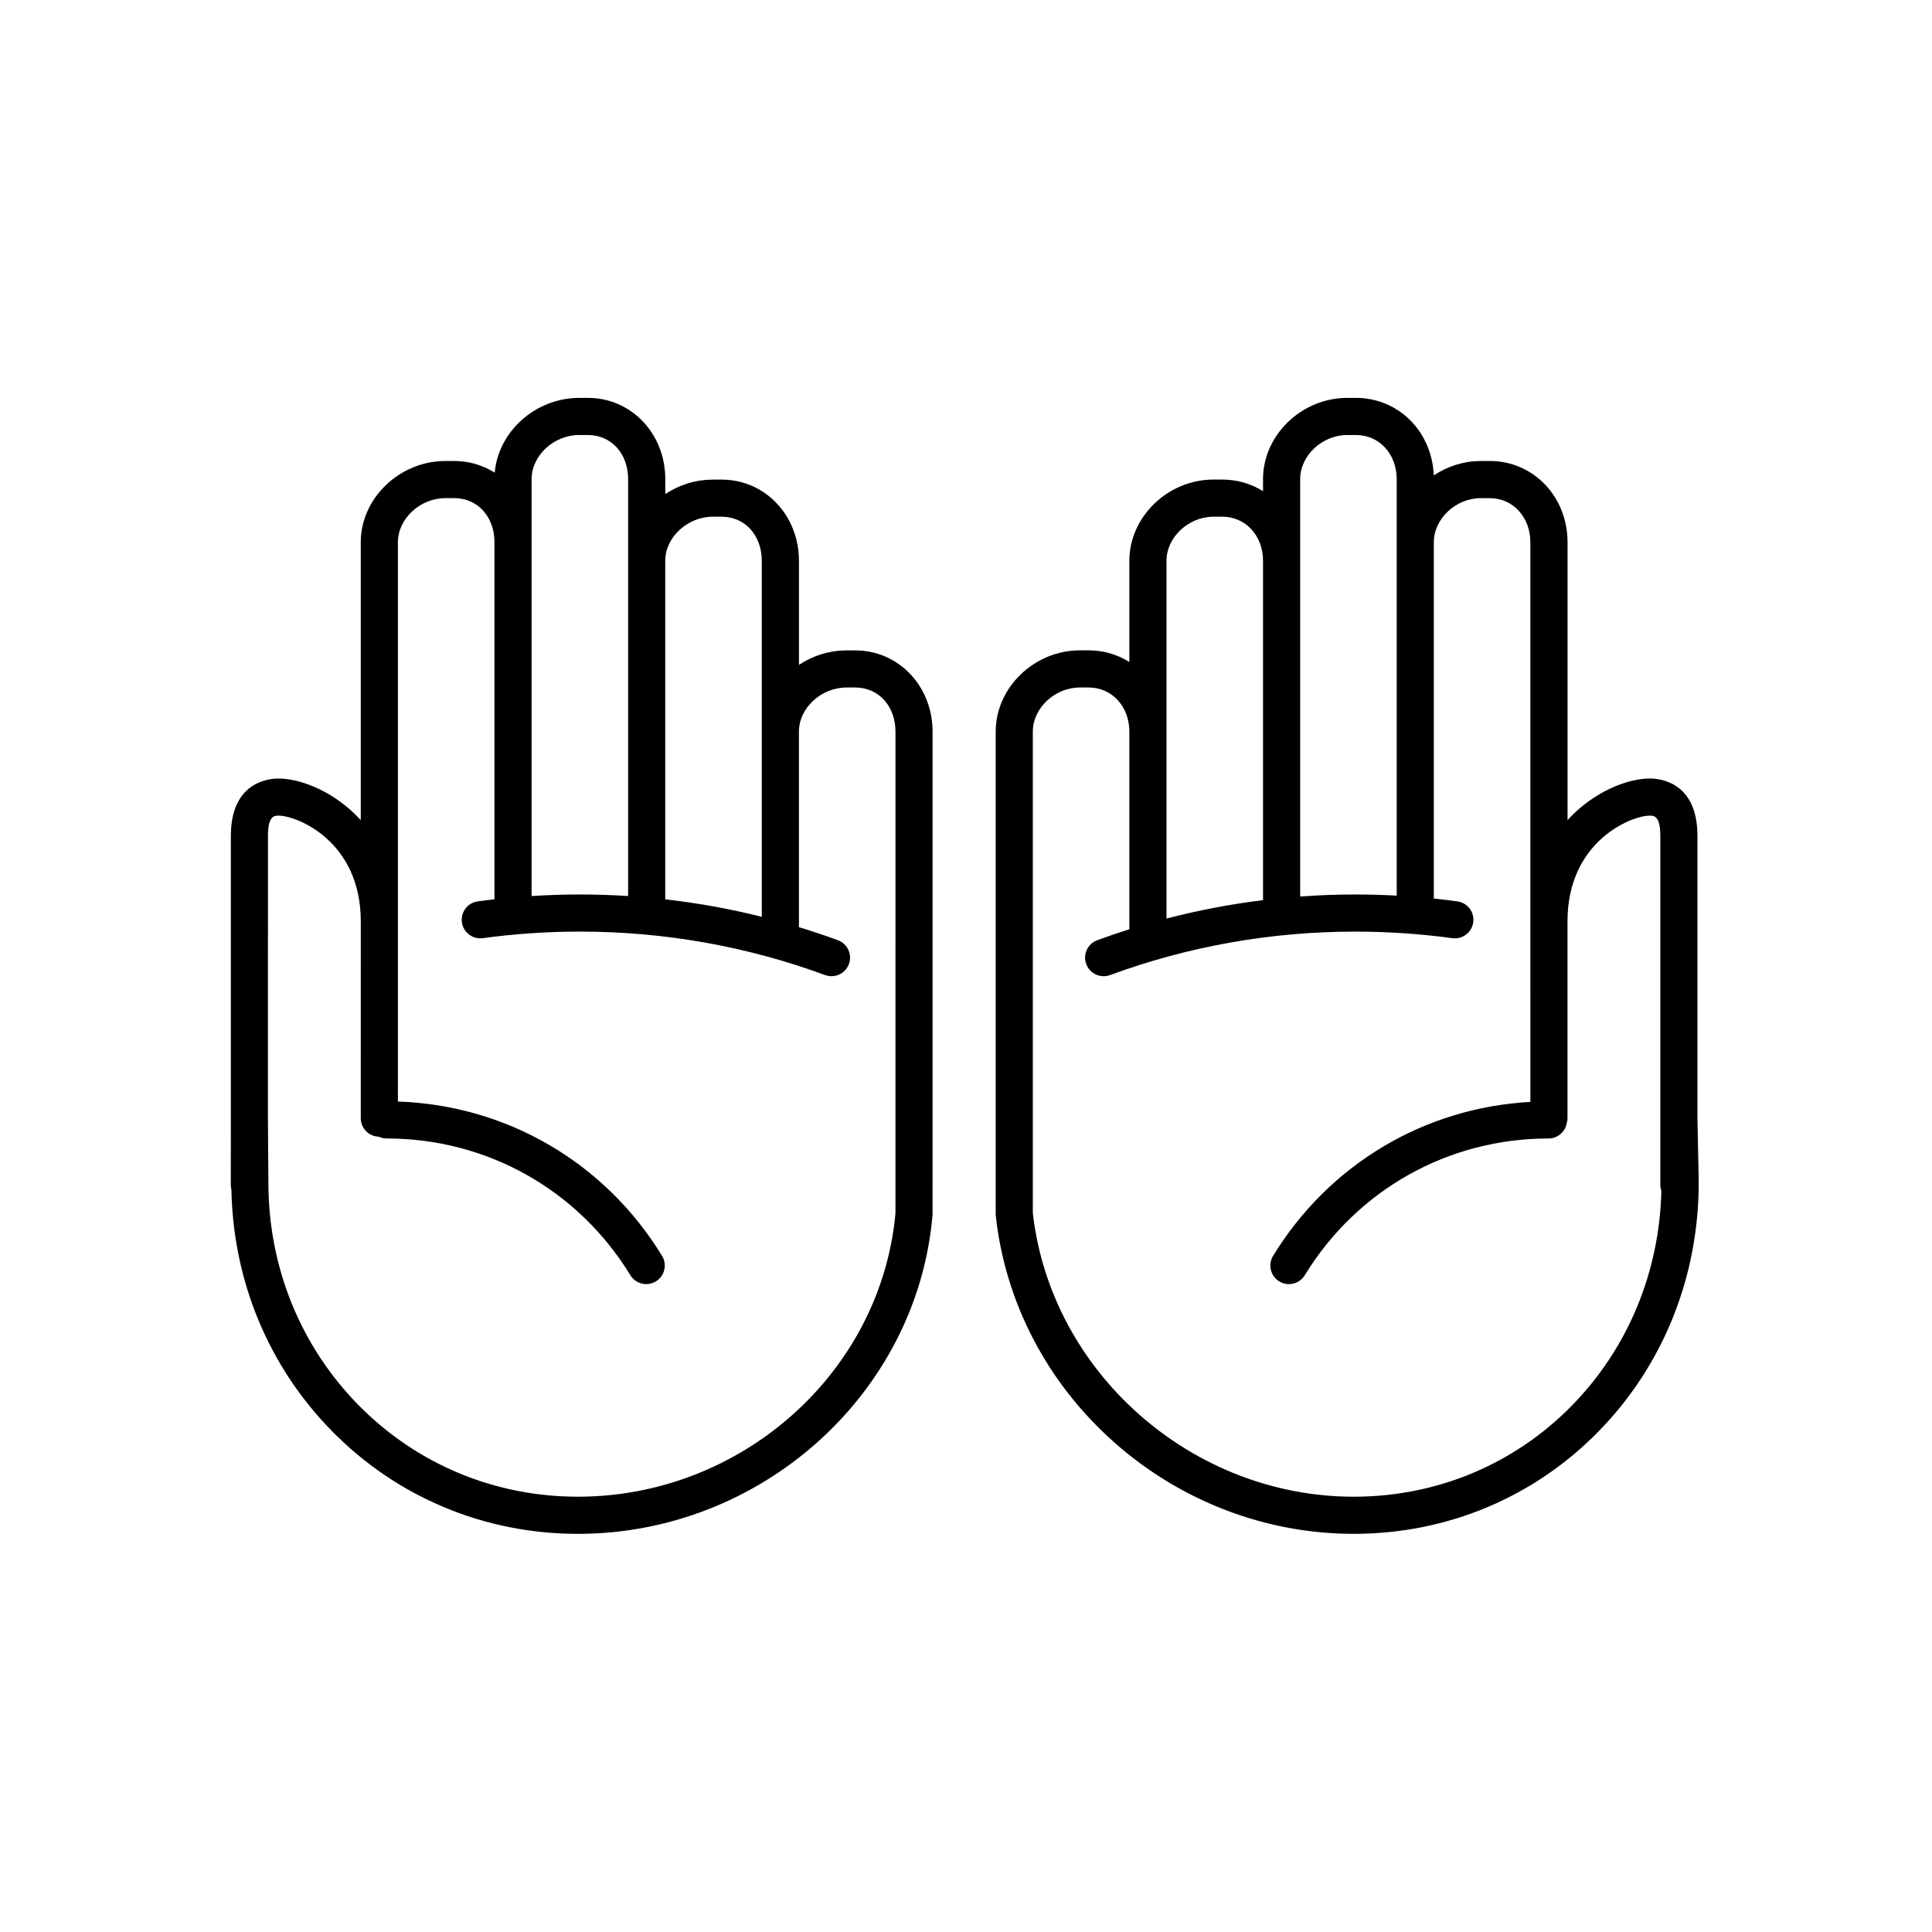
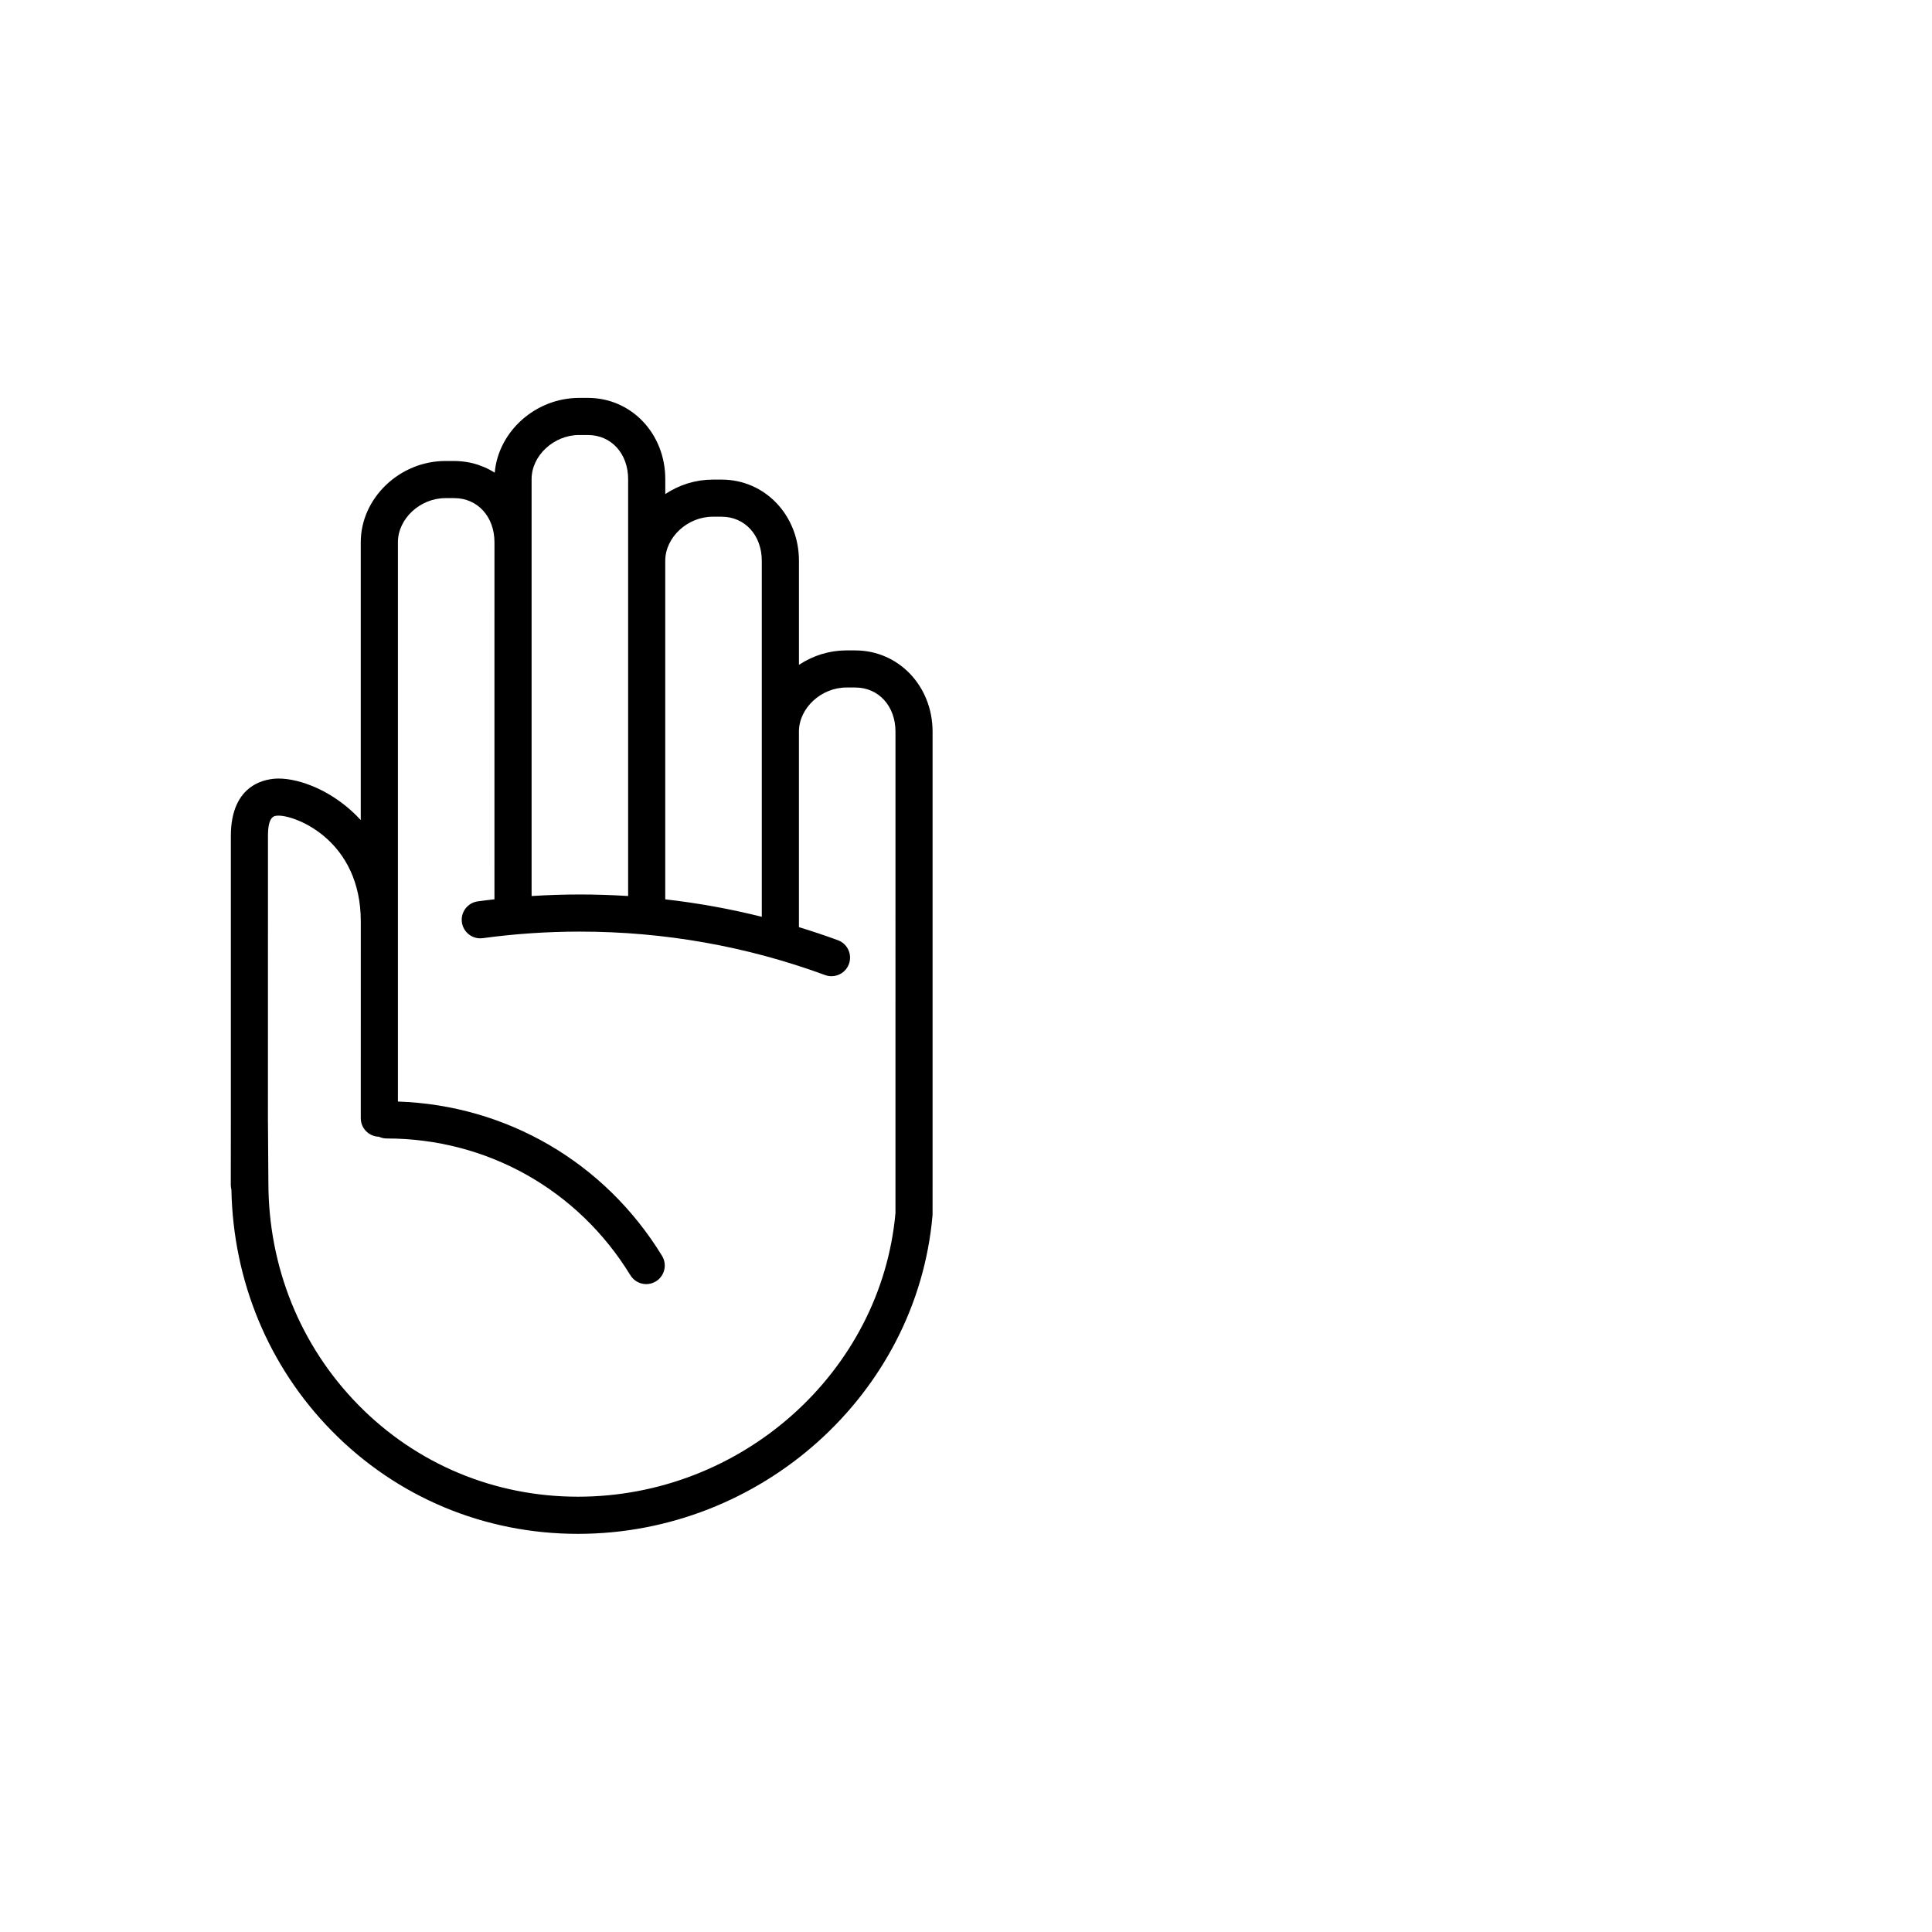
<svg xmlns="http://www.w3.org/2000/svg" fill="#000000" width="800px" height="800px" version="1.1" viewBox="144 144 512 512">
  <g>
-     <path d="m593.86 441.36c-0.004-0.129-0.008-0.254-0.016-0.379v-75.438c0-14.133-9.691-15.23-12.66-15.23-0.352 0-0.715 0.016-1.09 0.039-0.121 0.008-0.25 0.023-0.375 0.035-0.254 0.023-0.508 0.047-0.77 0.078-0.156 0.02-0.312 0.047-0.469 0.07-0.242 0.035-0.484 0.074-0.73 0.121-0.172 0.031-0.348 0.07-0.523 0.105-0.242 0.051-0.48 0.102-0.727 0.16-0.184 0.043-0.367 0.094-0.555 0.141-0.242 0.062-0.488 0.133-0.734 0.203-0.191 0.055-0.383 0.113-0.578 0.176-0.25 0.078-0.5 0.164-0.75 0.25-0.195 0.066-0.391 0.137-0.586 0.207-0.258 0.094-0.52 0.195-0.777 0.301-0.195 0.078-0.391 0.152-0.582 0.234-0.27 0.113-0.543 0.238-0.816 0.359-0.188 0.086-0.371 0.164-0.559 0.254-0.305 0.145-0.613 0.301-0.918 0.461-0.156 0.078-0.309 0.152-0.465 0.234-0.461 0.246-0.922 0.5-1.379 0.773-0.086 0.051-0.176 0.109-0.262 0.164-0.375 0.227-0.75 0.457-1.121 0.699-0.168 0.109-0.332 0.227-0.5 0.34-0.293 0.199-0.586 0.398-0.875 0.605-0.184 0.133-0.367 0.273-0.551 0.41-0.27 0.203-0.543 0.406-0.809 0.621-0.188 0.152-0.375 0.305-0.562 0.461-0.262 0.215-0.52 0.434-0.777 0.656-0.188 0.164-0.375 0.332-0.562 0.504-0.25 0.23-0.5 0.465-0.75 0.703-0.184 0.176-0.367 0.355-0.547 0.539-0.246 0.246-0.492 0.504-0.734 0.762-0.109 0.117-0.223 0.227-0.332 0.344v-73.629c0-12.07-9.055-21.527-20.609-21.527h-2.348c-0.508 0-1.016 0.023-1.516 0.059-0.121 0.008-0.246 0.02-0.367 0.027-0.496 0.043-0.992 0.094-1.48 0.172-0.023 0.004-0.047 0.008-0.07 0.012-0.469 0.074-0.934 0.164-1.395 0.27-0.117 0.027-0.234 0.051-0.348 0.078-0.473 0.113-0.945 0.238-1.406 0.383-0.039 0.012-0.078 0.027-0.121 0.039-0.43 0.137-0.855 0.289-1.273 0.449-0.109 0.043-0.219 0.082-0.324 0.125-0.445 0.18-0.887 0.367-1.32 0.574-0.051 0.023-0.098 0.051-0.148 0.074-0.391 0.191-0.777 0.395-1.156 0.605-0.098 0.055-0.199 0.109-0.297 0.168-0.41 0.238-0.816 0.484-1.211 0.746-0.016 0.012-0.031 0.02-0.043 0.027-0.008-0.219-0.043-0.43-0.055-0.648-0.023-0.348-0.051-0.691-0.09-1.031-0.043-0.379-0.098-0.75-0.16-1.121-0.055-0.332-0.109-0.664-0.18-0.992-0.078-0.367-0.168-0.727-0.262-1.082-0.082-0.32-0.168-0.637-0.266-0.953-0.109-0.352-0.23-0.695-0.355-1.039-0.109-0.305-0.223-0.605-0.344-0.902-0.141-0.336-0.293-0.664-0.449-0.992-0.137-0.285-0.27-0.574-0.418-0.852-0.172-0.32-0.355-0.629-0.539-0.941-0.16-0.266-0.316-0.535-0.488-0.793-0.199-0.301-0.414-0.59-0.625-0.879-0.184-0.246-0.359-0.496-0.551-0.738-0.227-0.281-0.469-0.547-0.707-0.812-0.203-0.227-0.398-0.457-0.609-0.672-0.25-0.258-0.52-0.5-0.785-0.742-0.219-0.203-0.438-0.41-0.664-0.605-0.277-0.234-0.57-0.449-0.859-0.664-0.238-0.18-0.469-0.363-0.715-0.535-0.301-0.207-0.617-0.395-0.93-0.582-0.25-0.152-0.496-0.316-0.754-0.457-0.328-0.18-0.668-0.336-1.004-0.496-0.262-0.125-0.516-0.262-0.785-0.375-0.352-0.152-0.719-0.277-1.082-0.406-0.266-0.098-0.527-0.207-0.797-0.293-0.387-0.121-0.789-0.211-1.184-0.309-0.262-0.066-0.516-0.145-0.781-0.199-0.449-0.09-0.906-0.148-1.363-0.211-0.227-0.031-0.449-0.078-0.676-0.102-0.691-0.07-1.395-0.105-2.109-0.105h-2.348c-12.121-0.004-22.336 9.855-22.336 21.523v3.199c-0.207-0.129-0.422-0.246-0.637-0.367-0.121-0.07-0.238-0.145-0.359-0.211-0.516-0.285-1.047-0.551-1.59-0.789-0.105-0.047-0.219-0.086-0.324-0.133-0.461-0.195-0.93-0.367-1.41-0.527-0.145-0.047-0.289-0.098-0.438-0.145-0.578-0.18-1.16-0.336-1.762-0.461-0.078-0.016-0.156-0.027-0.234-0.043-0.535-0.105-1.074-0.188-1.621-0.25-0.164-0.02-0.328-0.039-0.492-0.055-0.625-0.059-1.258-0.098-1.902-0.098h-2.348c-12.094 0-22.309 9.859-22.309 21.527v26.816c-0.207-0.129-0.422-0.246-0.637-0.367-0.121-0.07-0.238-0.145-0.359-0.211-0.516-0.285-1.047-0.547-1.586-0.789-0.109-0.047-0.223-0.09-0.332-0.137-0.457-0.191-0.922-0.367-1.398-0.523-0.148-0.051-0.297-0.102-0.445-0.148-0.574-0.176-1.156-0.336-1.754-0.461-0.082-0.02-0.164-0.027-0.242-0.043-0.531-0.105-1.07-0.188-1.613-0.25-0.164-0.02-0.328-0.039-0.496-0.055-0.625-0.059-1.258-0.098-1.902-0.098h-2.348c-12.094 0.004-22.309 9.859-22.309 21.527v127.86c0 0.18 0.012 0.359 0.031 0.539 2.516 22.906 13.613 44.16 31.246 59.844 17.664 15.711 40.254 24.363 63.613 24.363 24.785 0 47.883-9.699 65.035-27.309 17.016-17.473 26.387-40.832 26.387-65.871zm-105.3-170.39c0-6.227 5.824-11.688 12.465-11.688h2.348c6.141 0 10.77 5.023 10.77 11.688v110.38c-3.652-0.199-7.309-0.305-10.961-0.305-4.898 0-9.773 0.188-14.625 0.539v-88.965zm-35.426 21.648c0-6.227 5.824-11.688 12.465-11.688h2.348c6.141 0 10.77 5.023 10.77 11.688v89.93c-8.641 1.062-17.18 2.691-25.586 4.879v-49.547zm107.61 223.69c-15.285 15.691-35.879 24.336-57.988 24.336-42.969 0-80.273-33-85.047-75.18v-127.58c0-6.227 5.824-11.688 12.465-11.688h2.348c6.141 0 10.77 5.023 10.77 11.688v52.375c-2.856 0.906-5.695 1.871-8.512 2.91-2.551 0.938-3.856 3.766-2.918 6.316 0.73 1.988 2.613 3.223 4.617 3.223 0.562 0 1.137-0.098 1.699-0.305 20.781-7.641 42.652-11.516 65.004-11.516 8.602 0 17.25 0.586 25.707 1.738 2.691 0.367 5.172-1.516 5.539-4.211 0.367-2.691-1.516-5.172-4.211-5.539-2.07-0.281-4.148-0.531-6.238-0.746v-94.43c0-6.227 5.824-11.688 12.465-11.688h2.348c6.141 0 10.77 5.023 10.77 11.688v100.48l0.004 45.273v2.562c-28.105 1.543-53.34 16.543-68.18 40.805-1.418 2.316-0.688 5.348 1.629 6.766 0.801 0.492 1.688 0.723 2.562 0.723 1.656 0 3.273-0.836 4.203-2.356 13.879-22.691 38.027-36.242 64.594-36.242 2.422 0 4.426-1.758 4.832-4.062 0.117-0.418 0.199-0.852 0.199-1.309v-52.16c0-21.312 16.977-28.023 21.781-28.023 1.125 0 2.82 0 2.82 5.391v92.508c0 0.555 0.113 1.082 0.281 1.578-0.539 21.52-8.836 41.574-23.543 56.676z" />
    <path d="m370.66 316.36h-2.348c-0.516 0-1.023 0.023-1.531 0.059-0.121 0.008-0.246 0.02-0.367 0.027-0.5 0.043-1 0.098-1.492 0.172-0.027 0.004-0.055 0.012-0.082 0.016-0.473 0.074-0.938 0.168-1.398 0.27-0.113 0.027-0.23 0.051-0.344 0.078-0.48 0.113-0.953 0.238-1.422 0.383-0.047 0.016-0.09 0.031-0.137 0.047-0.43 0.137-0.855 0.289-1.273 0.449-0.105 0.039-0.211 0.082-0.316 0.121-0.449 0.18-0.895 0.371-1.328 0.578-0.062 0.027-0.117 0.059-0.18 0.09-0.387 0.188-0.766 0.391-1.145 0.598-0.098 0.055-0.195 0.109-0.293 0.164-0.414 0.238-0.816 0.484-1.211 0.746-0.02 0.012-0.043 0.023-0.062 0.039v-27.57c0-12.07-9-21.527-20.488-21.527h-2.348c-0.512 0-1.023 0.023-1.531 0.059-0.121 0.008-0.246 0.02-0.367 0.027-0.5 0.043-1 0.098-1.492 0.172-0.031 0.004-0.062 0.012-0.094 0.016-0.469 0.074-0.93 0.164-1.387 0.266-0.117 0.027-0.234 0.051-0.352 0.082-0.477 0.113-0.949 0.238-1.414 0.383-0.055 0.016-0.102 0.035-0.156 0.051-0.426 0.133-0.84 0.281-1.254 0.441-0.109 0.043-0.219 0.082-0.328 0.125-0.449 0.18-0.887 0.367-1.32 0.574l-0.188 0.094c-0.383 0.188-0.762 0.387-1.133 0.594-0.098 0.055-0.199 0.109-0.297 0.164-0.414 0.238-0.82 0.484-1.215 0.746-0.02 0.012-0.039 0.023-0.059 0.035v-3.957c0-12.07-9-21.527-20.488-21.527h-2.348c-0.691 0-1.375 0.035-2.055 0.098-0.043 0.004-0.086 0.004-0.129 0.012-0.648 0.062-1.289 0.16-1.926 0.277-0.066 0.012-0.137 0.023-0.203 0.035-0.613 0.121-1.219 0.27-1.816 0.438-0.082 0.023-0.164 0.043-0.242 0.066-0.582 0.172-1.156 0.367-1.719 0.586-0.086 0.035-0.176 0.066-0.262 0.102-0.555 0.223-1.098 0.465-1.633 0.727-0.086 0.043-0.176 0.086-0.262 0.129-0.527 0.27-1.047 0.555-1.547 0.863-0.082 0.051-0.16 0.098-0.242 0.148-0.504 0.316-0.992 0.645-1.469 0.996-0.07 0.051-0.137 0.105-0.207 0.156-0.477 0.359-0.945 0.738-1.391 1.133-0.055 0.047-0.105 0.098-0.16 0.148-0.453 0.41-0.895 0.836-1.312 1.277-0.035 0.035-0.066 0.074-0.098 0.109-0.434 0.465-0.848 0.945-1.238 1.441-0.008 0.012-0.016 0.02-0.023 0.031-0.391 0.496-0.754 1.016-1.102 1.543-0.02 0.031-0.043 0.062-0.066 0.094-0.332 0.516-0.641 1.047-0.926 1.59-0.031 0.059-0.062 0.113-0.094 0.172-0.273 0.531-0.523 1.074-0.754 1.625l-0.094 0.223c-0.219 0.547-0.414 1.102-0.586 1.664-0.027 0.086-0.055 0.172-0.078 0.258-0.164 0.562-0.301 1.133-0.418 1.711-0.02 0.09-0.035 0.184-0.051 0.273-0.105 0.582-0.188 1.168-0.242 1.762-0.004 0.043-0.016 0.082-0.02 0.125-0.215-0.137-0.438-0.258-0.656-0.383-0.113-0.066-0.227-0.137-0.34-0.199-0.516-0.285-1.043-0.551-1.586-0.793-0.105-0.047-0.215-0.09-0.324-0.133-0.461-0.195-0.926-0.371-1.402-0.531-0.145-0.047-0.285-0.098-0.43-0.145-0.574-0.18-1.156-0.336-1.754-0.461-0.078-0.016-0.16-0.027-0.234-0.043-0.531-0.105-1.066-0.188-1.609-0.25-0.164-0.02-0.328-0.039-0.492-0.055-0.621-0.059-1.25-0.098-1.891-0.098h-2.348c-12.16 0.012-22.434 9.867-22.434 21.535v73.629c-0.109-0.117-0.223-0.227-0.332-0.344-0.242-0.258-0.488-0.512-0.734-0.762-0.18-0.184-0.363-0.359-0.547-0.539-0.246-0.238-0.496-0.473-0.75-0.703-0.188-0.172-0.375-0.34-0.562-0.504-0.258-0.223-0.516-0.441-0.777-0.656-0.188-0.156-0.375-0.312-0.562-0.461-0.27-0.211-0.539-0.418-0.809-0.621-0.184-0.137-0.367-0.277-0.551-0.41-0.293-0.211-0.582-0.41-0.875-0.605-0.168-0.113-0.332-0.23-0.5-0.34-0.371-0.242-0.746-0.473-1.121-0.699-0.086-0.055-0.176-0.109-0.262-0.164-0.461-0.273-0.922-0.527-1.379-0.773-0.156-0.082-0.309-0.156-0.465-0.234-0.309-0.156-0.613-0.312-0.918-0.461-0.188-0.09-0.371-0.168-0.559-0.254-0.273-0.121-0.547-0.246-0.816-0.359-0.195-0.082-0.391-0.16-0.582-0.234-0.262-0.102-0.52-0.207-0.777-0.301-0.195-0.07-0.391-0.141-0.586-0.207-0.25-0.086-0.504-0.172-0.75-0.25-0.195-0.062-0.387-0.117-0.578-0.176-0.246-0.074-0.492-0.141-0.734-0.203-0.188-0.047-0.371-0.098-0.555-0.141-0.246-0.059-0.488-0.109-0.727-0.16-0.176-0.035-0.348-0.074-0.523-0.105-0.246-0.047-0.488-0.082-0.73-0.121-0.156-0.023-0.316-0.051-0.469-0.07-0.262-0.035-0.52-0.055-0.77-0.078-0.125-0.012-0.254-0.027-0.375-0.035-0.371-0.023-0.738-0.039-1.09-0.039-2.969 0-12.66 1.098-12.66 15.23v75.227l-0.016 17.281c0 0.414 0.066 0.812 0.164 1.195 0.457 24.223 9.84 46.867 26.582 63.934 17.27 17.602 40.445 27.297 65.25 27.297 48.531 0 89.805-37.035 93.961-84.312 0.012-0.145 0.02-0.289 0.02-0.43l0.004-7.684v-120.17c-0.004-12.07-9-21.523-20.488-21.523zm-35.426-35.426c6.172 0 10.648 4.914 10.648 11.688v94.34c-8.406-2.106-16.945-3.648-25.586-4.629v-89.711c0-6.227 5.883-11.688 12.59-11.688zm-35.422-21.648c6.168 0 10.648 4.914 10.648 11.688v110.48c-4.25-0.27-8.52-0.41-12.805-0.41-4.258 0-8.527 0.141-12.777 0.414v-110.49c0-6.227 5.883-11.688 12.59-11.688zm81.492 206.23c-3.816 42.145-40.734 75.125-84.141 75.125-22.145 0-42.824-8.648-58.227-24.348-15.355-15.652-23.812-36.566-23.812-58.93l-0.113-15.93c0-0.074-0.004-0.145-0.008-0.219v-0.445l0.008-75.227c0-5.391 1.699-5.391 2.82-5.391 4.805 0 21.781 6.711 21.781 28.023l-0.004 45.273v6.887c0 2.672 2.133 4.836 4.789 4.906 0.629 0.293 1.324 0.465 2.062 0.465 26.566 0 50.715 13.547 64.594 36.242 0.93 1.516 2.547 2.356 4.203 2.356 0.875 0 1.762-0.234 2.562-0.723 2.316-1.418 3.047-4.445 1.629-6.766-15.16-24.785-41.164-39.914-70-40.895l0.004-2.473v-145.75c0-6.227 5.883-11.688 12.59-11.688h2.348c6.168 0 10.648 4.914 10.648 11.688l-0.004 94.586v0.043c-1.477 0.168-2.953 0.344-4.418 0.547-2.691 0.367-4.578 2.848-4.211 5.539 0.367 2.691 2.852 4.578 5.539 4.211 8.457-1.152 17.105-1.738 25.707-1.738 22.352 0 44.223 3.875 65.004 11.516 0.559 0.207 1.133 0.305 1.699 0.305 2.004 0 3.887-1.234 4.617-3.223 0.938-2.551-0.367-5.379-2.918-6.316-3.414-1.254-6.863-2.402-10.328-3.465v-51.816c0-6.227 5.883-11.688 12.59-11.688h2.348c6.168 0 10.648 4.914 10.648 11.688l-0.004 120.17v7.465z" />
  </g>
</svg>